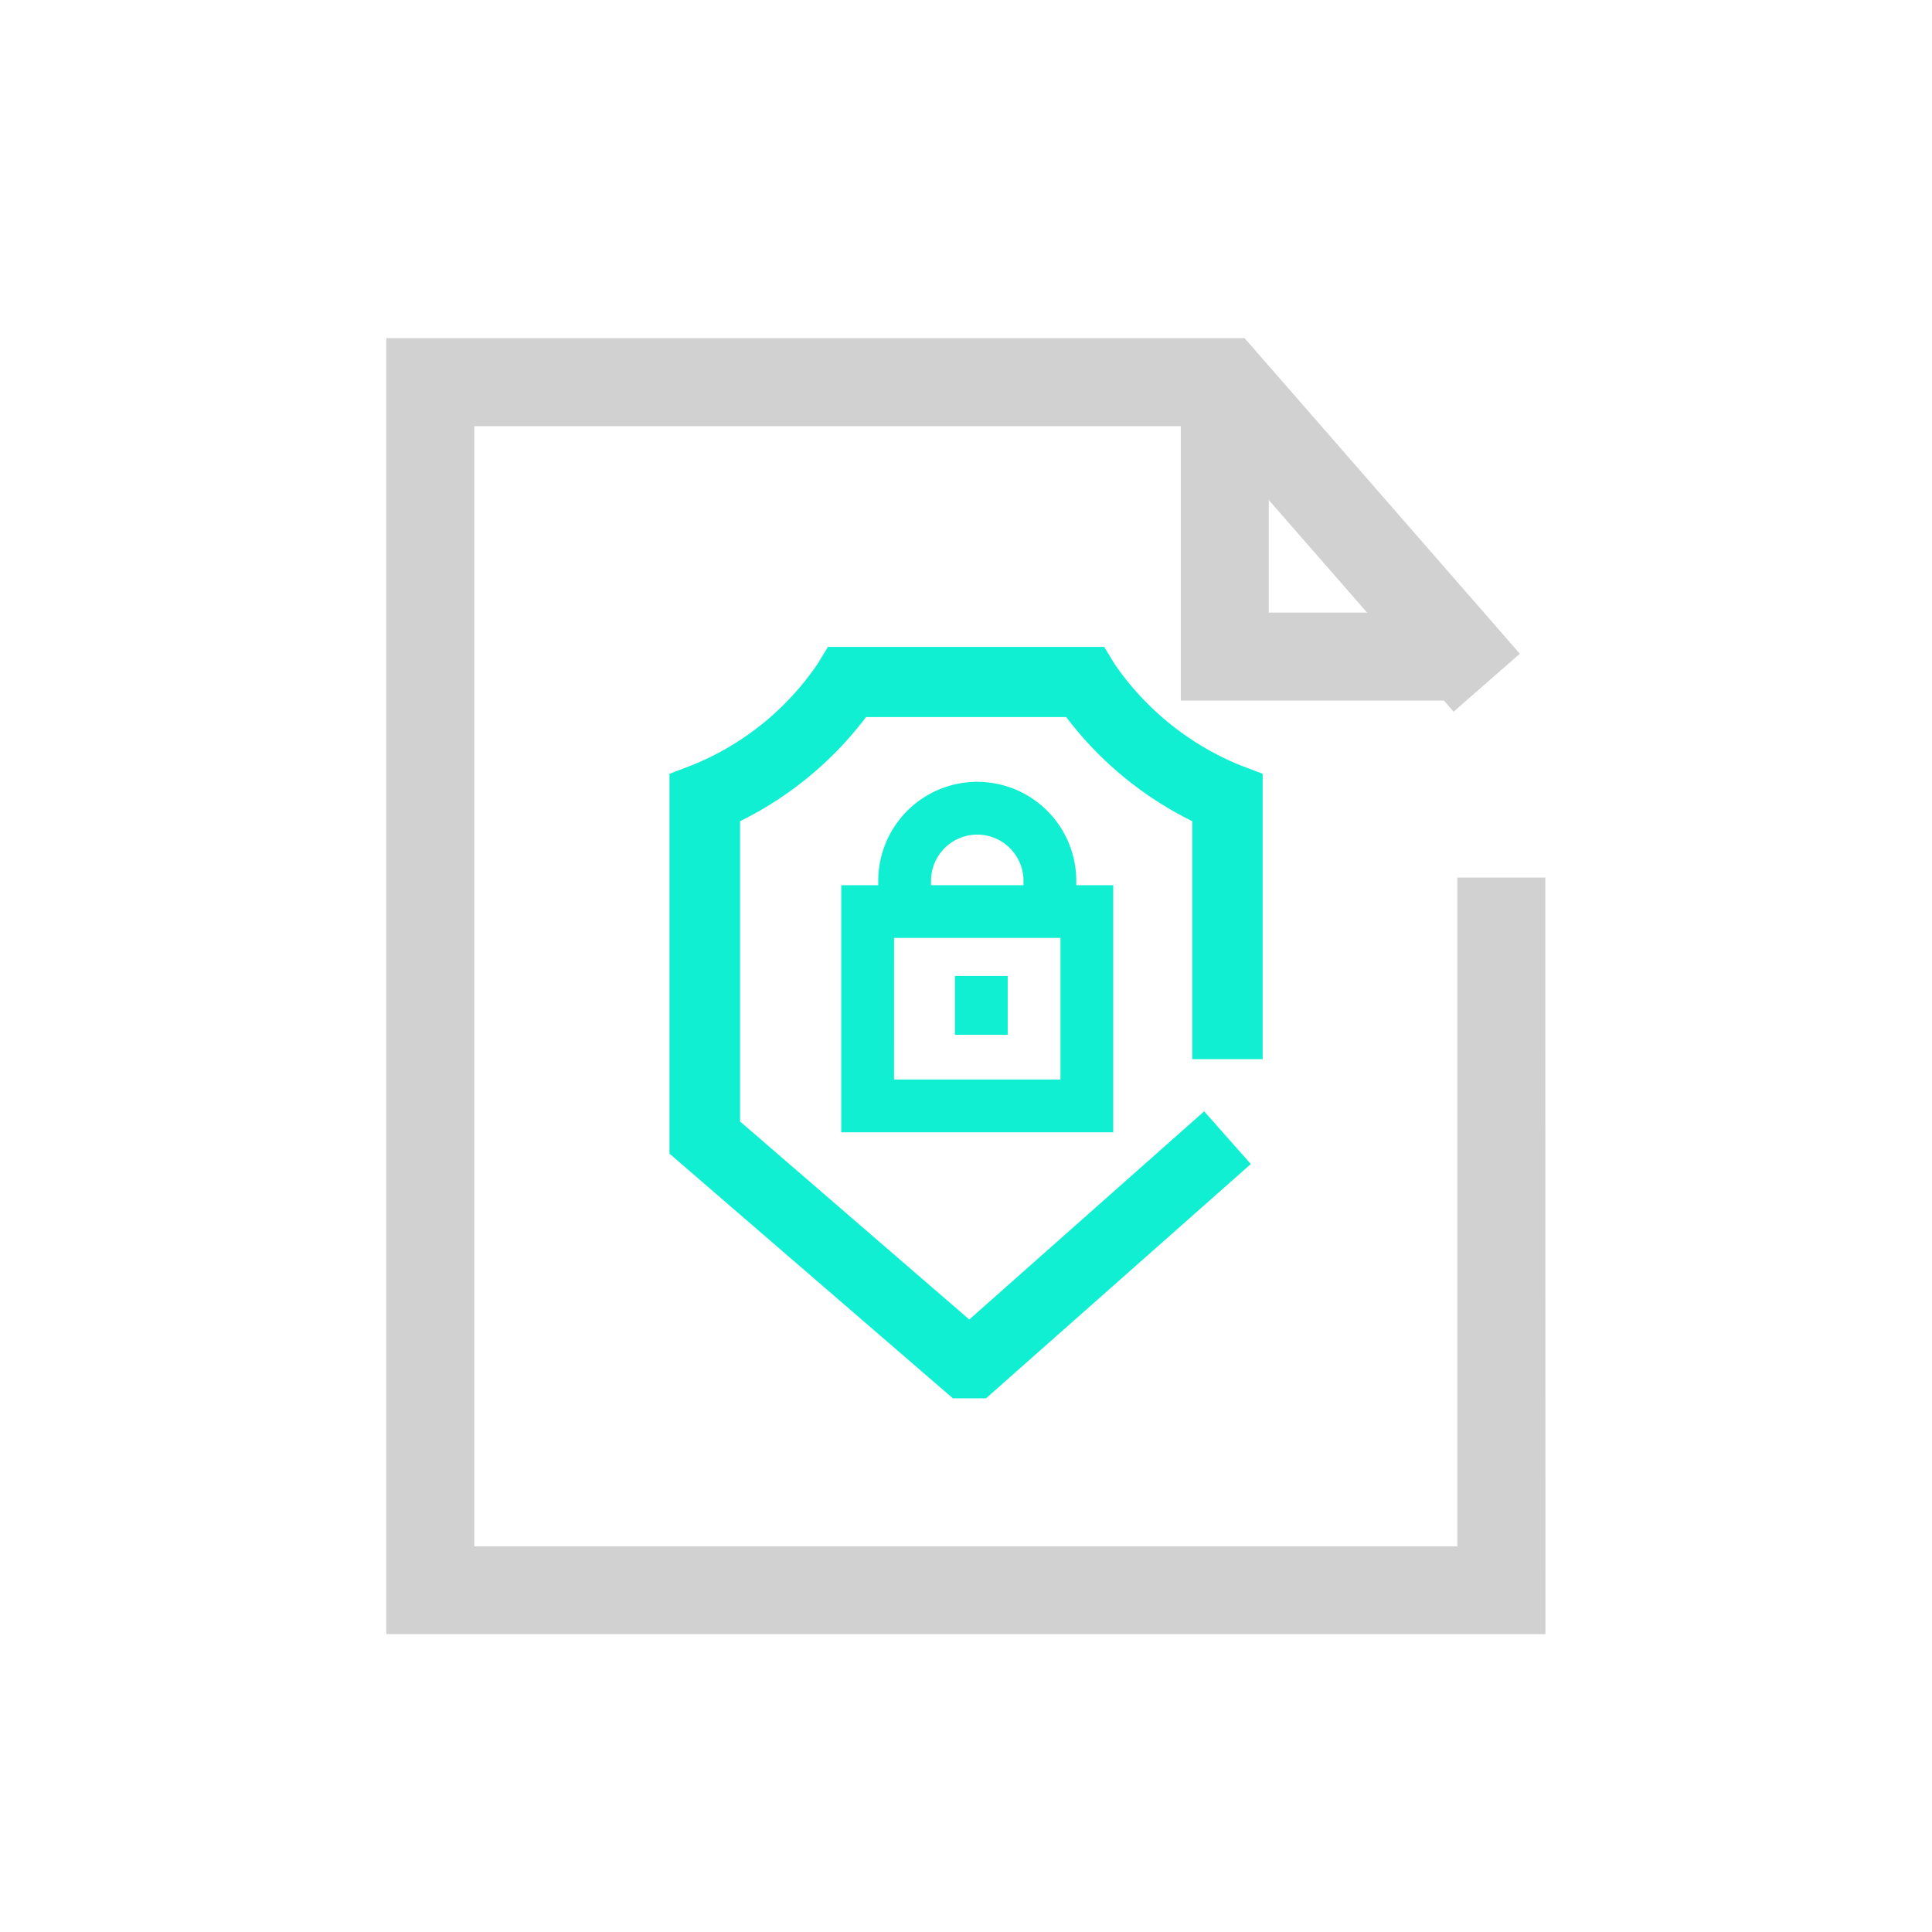
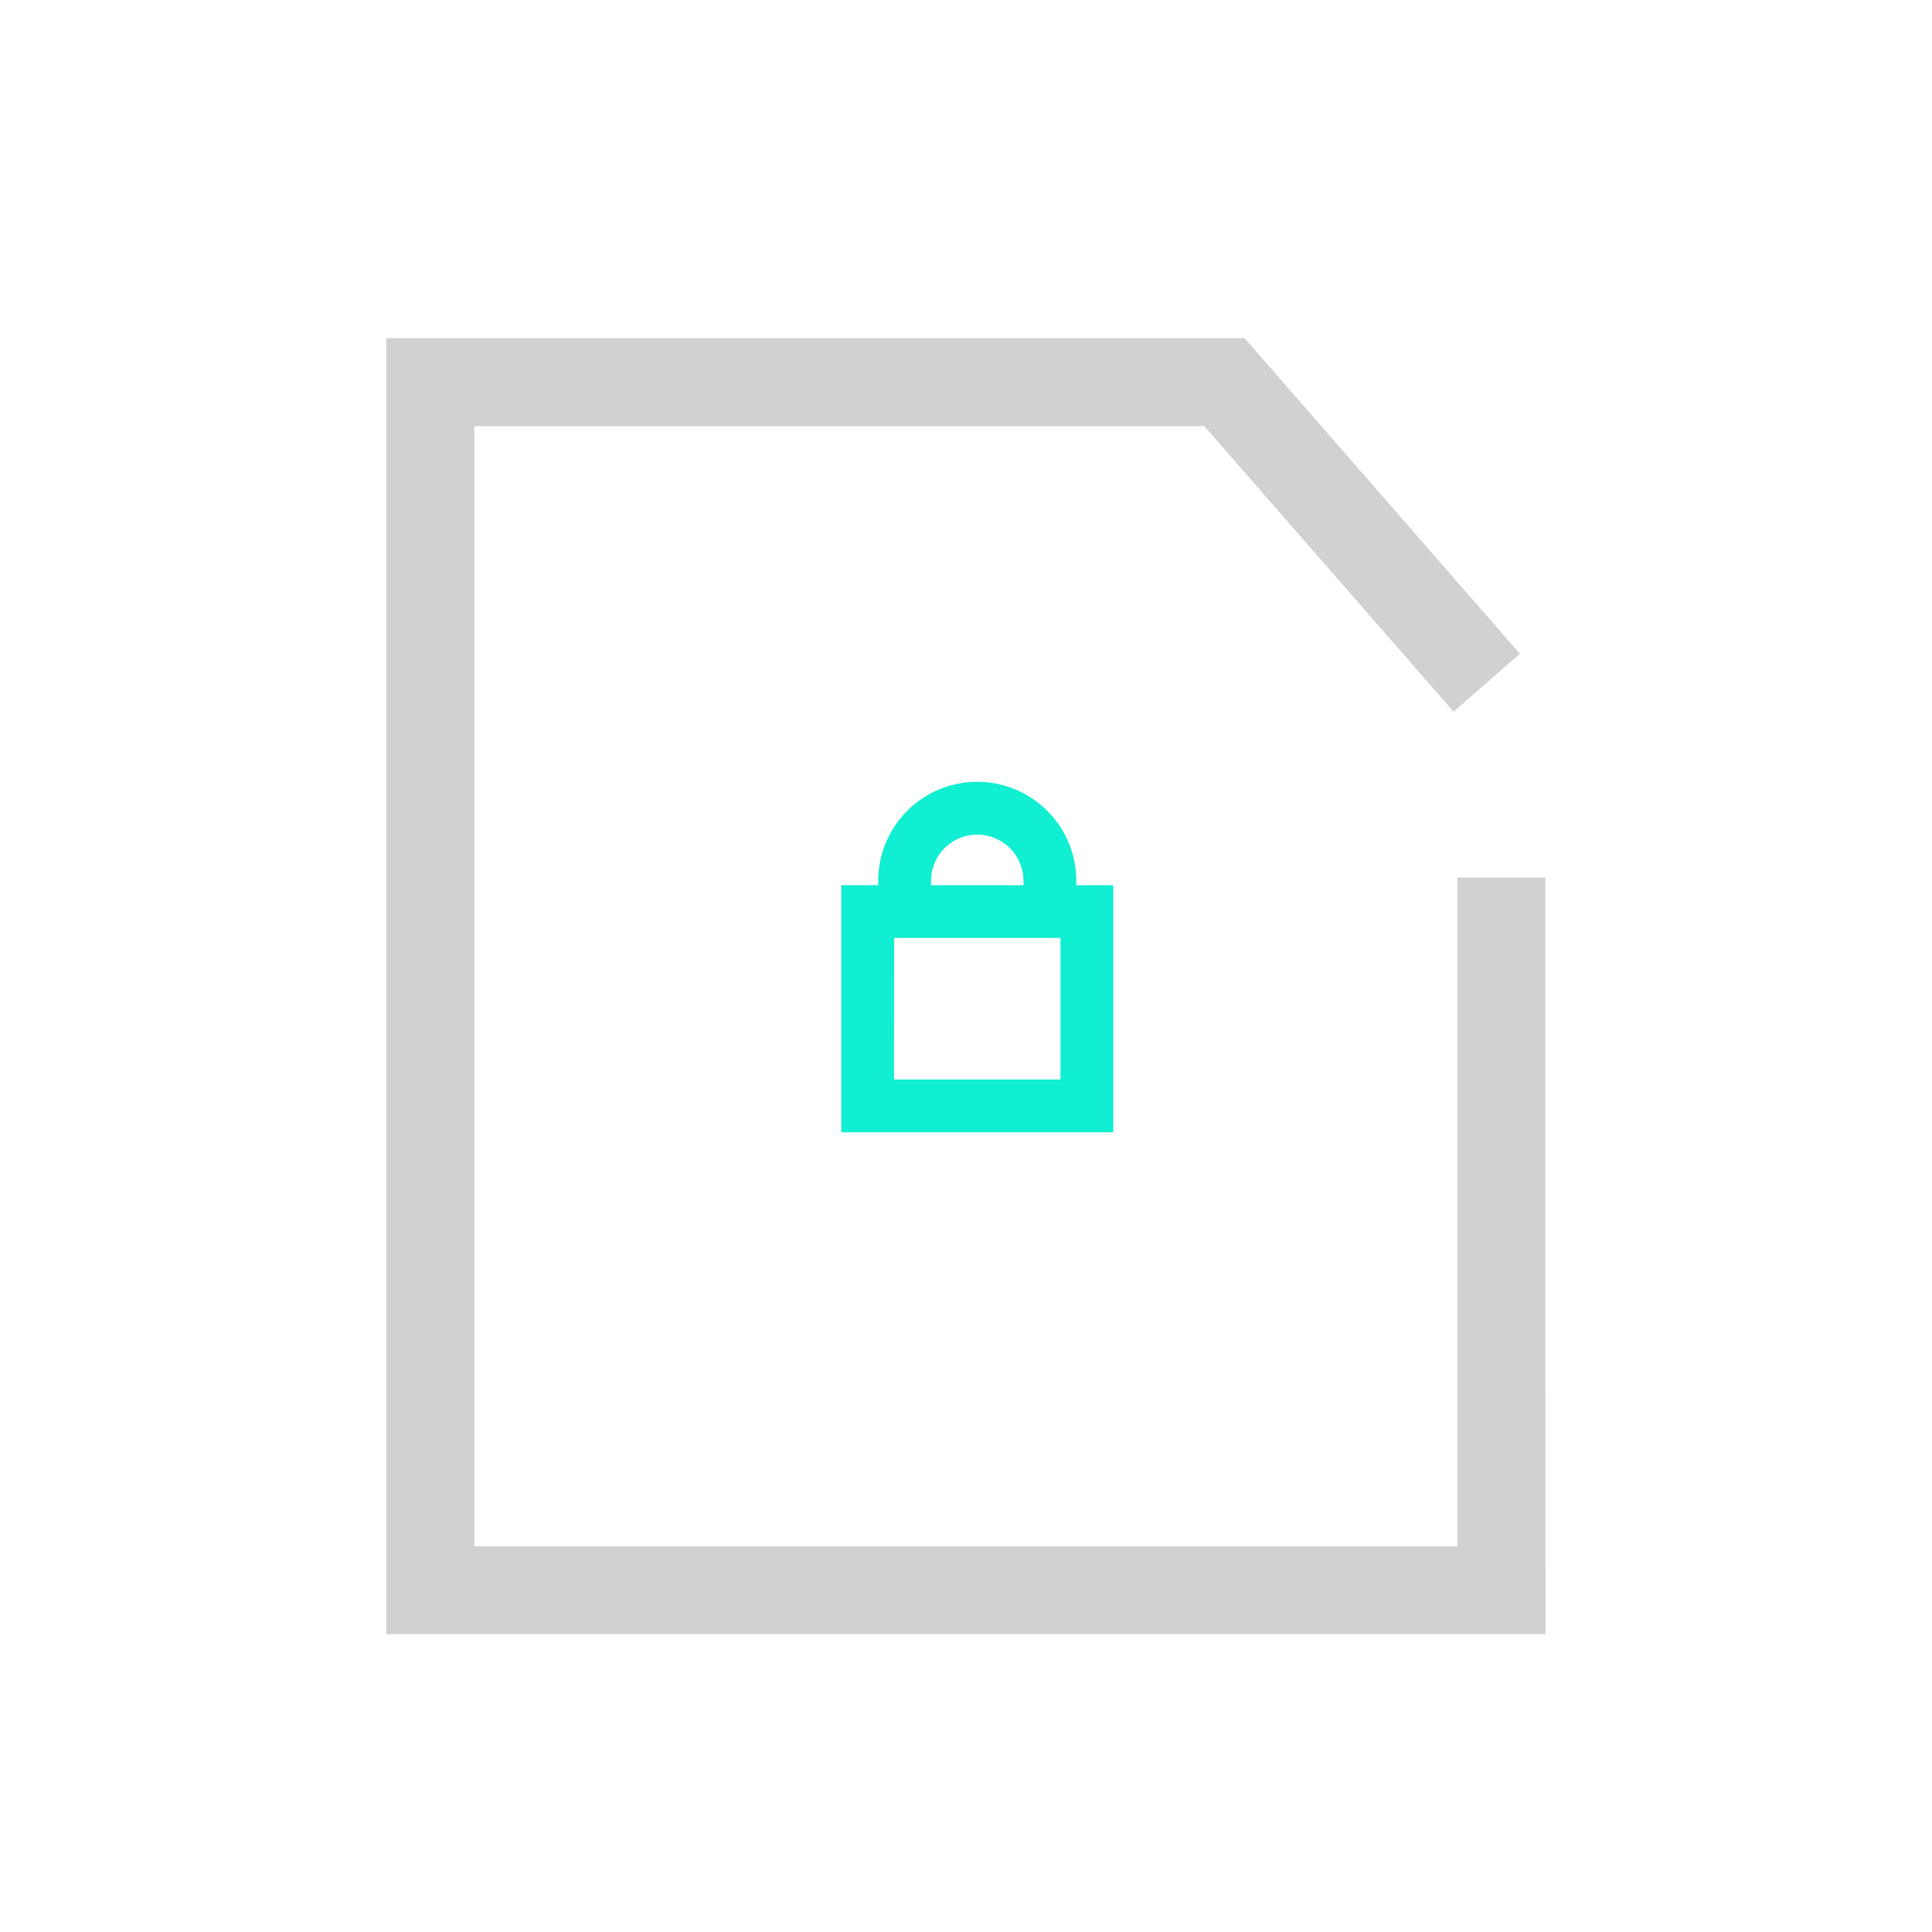
<svg xmlns="http://www.w3.org/2000/svg" width="40" height="40" viewBox="0 0 40 40">
  <g id="그룹_3481" data-name="그룹 3481" transform="translate(-1288 -640)">
-     <rect id="사각형_1159" data-name="사각형 1159" width="40" height="40" transform="translate(1288 640)" fill="none" />
    <g id="그룹_880" data-name="그룹 880" transform="translate(1068.32 -84.385)">
      <path id="패스_4584" data-name="패스 4584" d="M251.677,758.217h-24V731.385h17.77l5.7,6.535-1.372,1.2-5.161-5.912H229.5V756.4h20.353V742.555h1.821Z" fill="#d1d1d1" />
-       <path id="패스_4585" data-name="패스 4585" d="M256.129,739.228h-5.872v-6.593h1.821v4.772h4.051Z" transform="translate(-6.13 -0.339)" fill="#d1d1d1" />
-       <path id="패스_4586" data-name="패스 4586" d="M242.278,755.717h-.685l-5.868-5.066v-7.864l.468-.179a5.737,5.737,0,0,0,2.6-2.1l.213-.349h5.718l.213.349a5.818,5.818,0,0,0,2.6,2.1l.469.178v5.909h-1.457v-4.927a7.335,7.335,0,0,1-2.61-2.156h-4.144a7.345,7.345,0,0,1-2.609,2.156v6.217l4.746,4.1,4.863-4.31.966,1.091Z" transform="translate(-2.184 -2.381)" fill="#10efd1" />
      <g id="그룹_879" data-name="그룹 879" transform="translate(237.097 740.572)">
        <path id="패스_4587" data-name="패스 4587" d="M241.666,746.844c-.006-.063-.008-.127-.008-.192v-.606a2.05,2.05,0,0,1,4.1,0v.606h-1.093v-.606a.957.957,0,0,0-1.914,0v.606c0,.031,0,.063,0,.094Z" transform="translate(-240.892 -743.996)" fill="#10efd1" />
-         <rect id="사각형_768" data-name="사각형 768" width="1.093" height="1.218" transform="translate(2.353 4.019)" fill="#10efd1" />
        <path id="패스_4588" data-name="패스 4588" d="M246.237,752.05h-5.631v-5.116h5.631Zm-4.538-1.093h3.446v-2.931H241.7Z" transform="translate(-240.606 -744.794)" fill="#10efd1" />
      </g>
    </g>
  </g>
</svg>